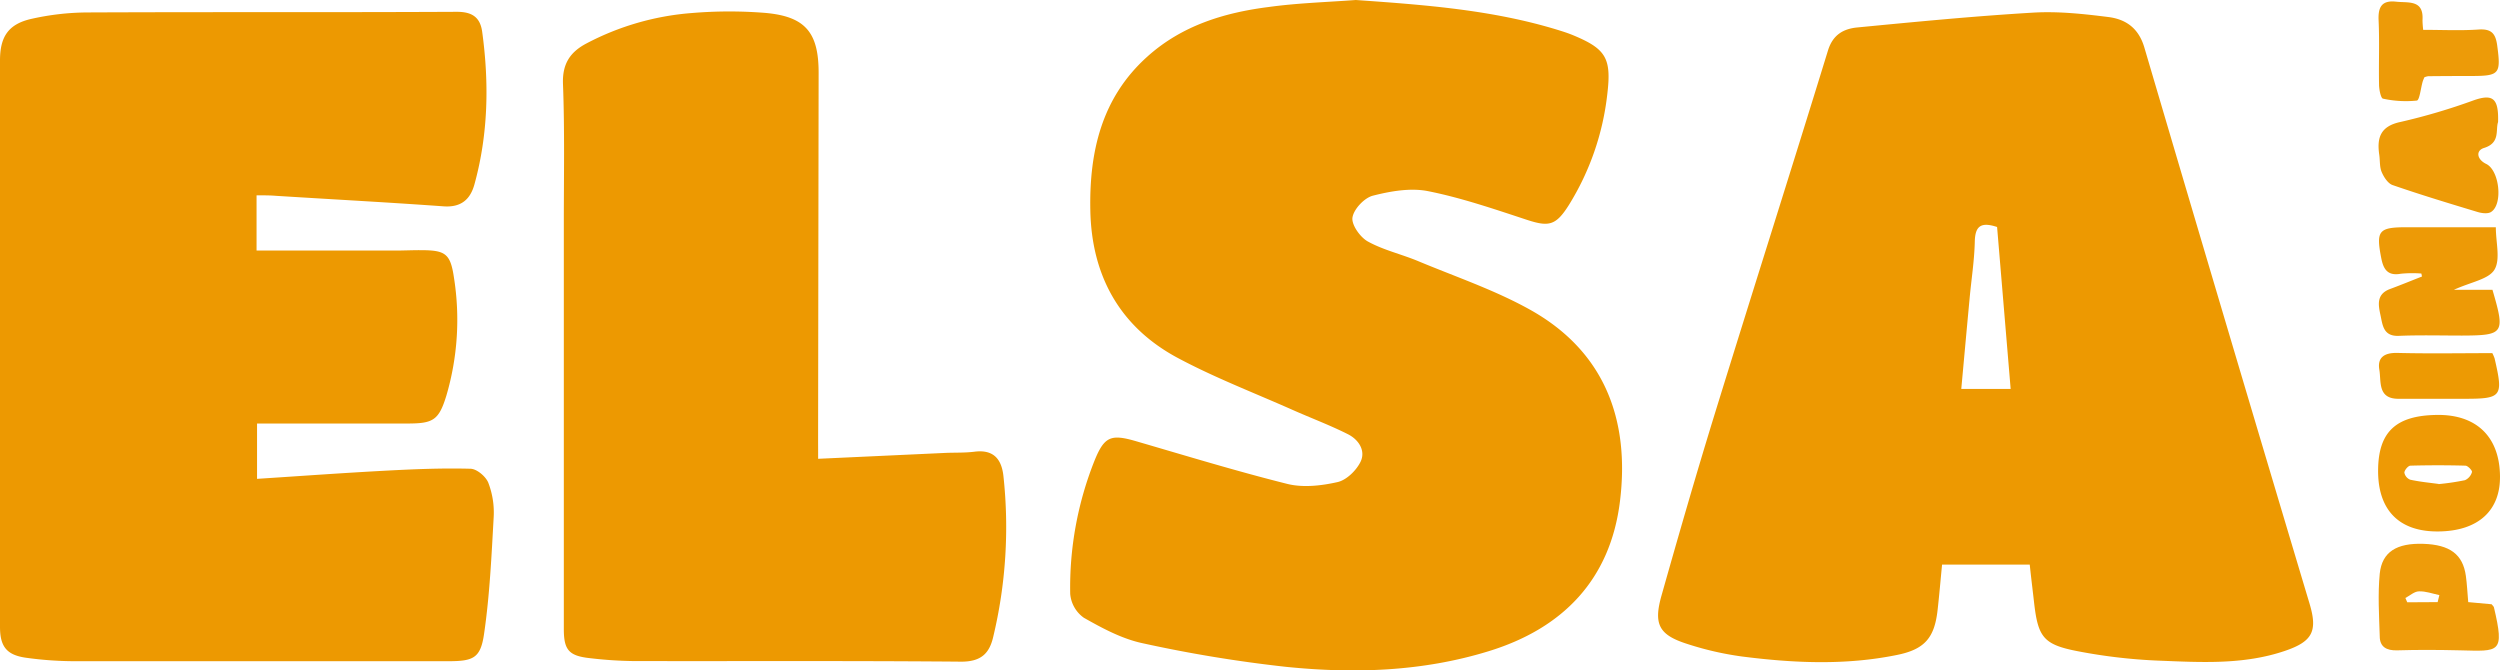
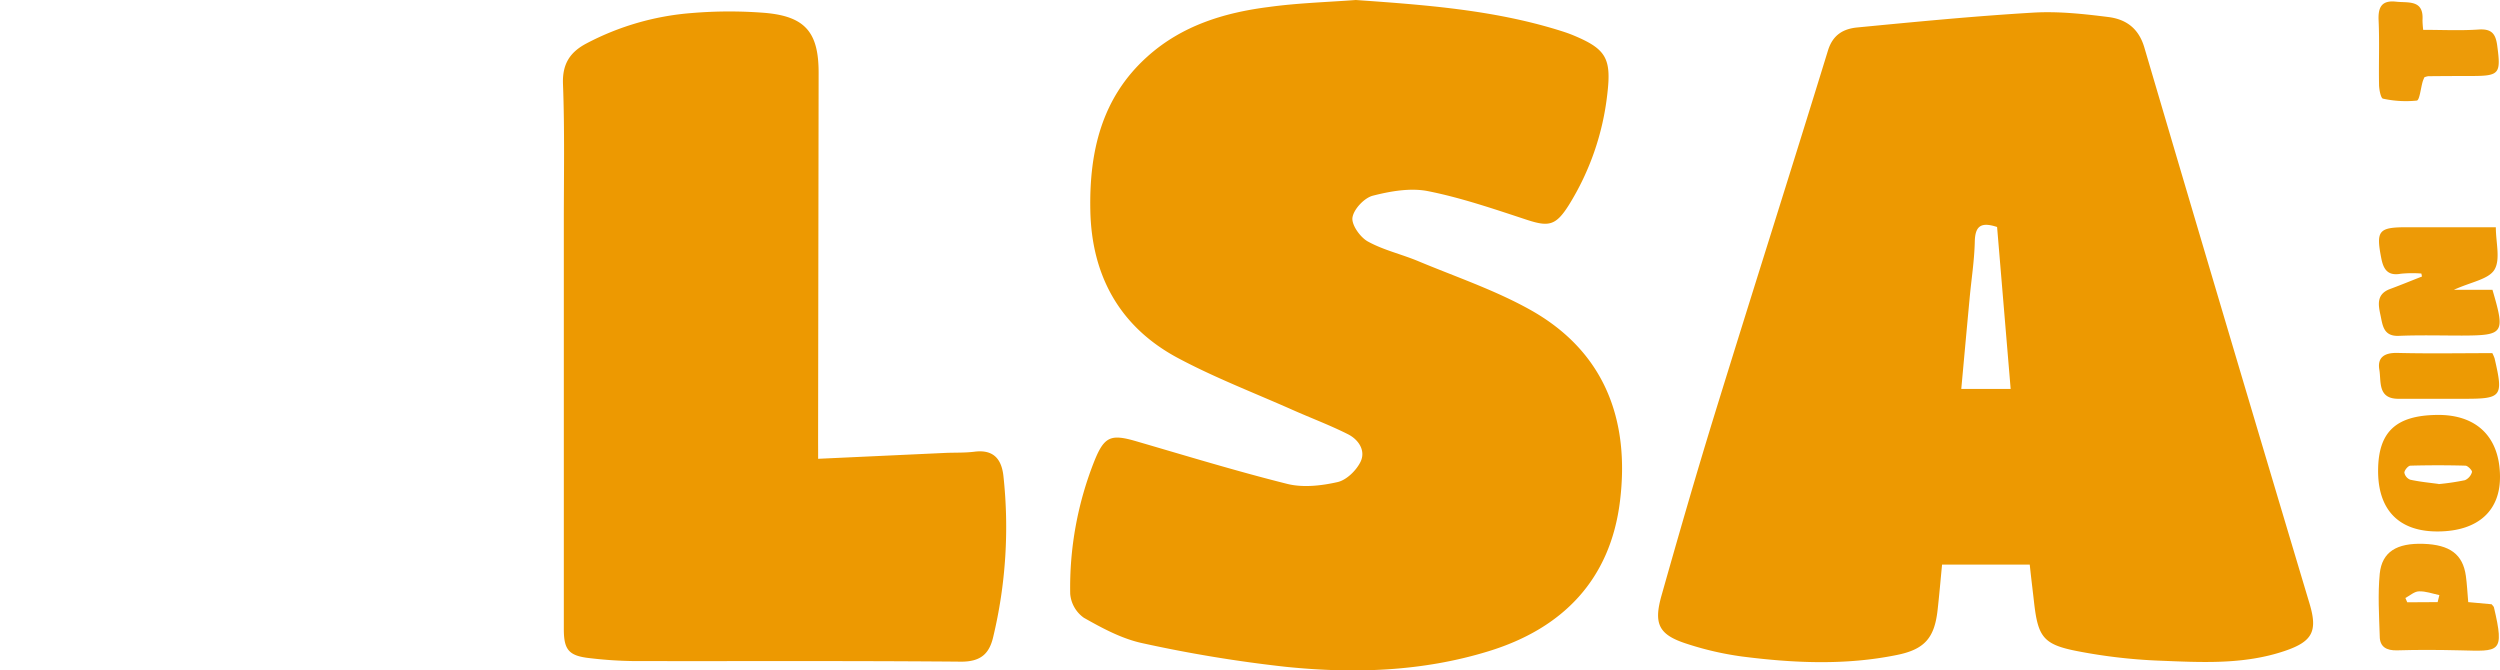
<svg xmlns="http://www.w3.org/2000/svg" id="Calque_1" data-name="Calque 1" viewBox="0 0 712.9 191.18">
  <defs>
    <style>.cls-1{fill:#ed9901;}.cls-2{fill:#ed9a06;}.cls-3{fill:#ee9a05;}.cls-4{fill:#ee9c0a;}.cls-5{fill:#ed9b07;}.cls-6{fill:#ed9b08;}.cls-7{fill:#ed9a03;}</style>
  </defs>
  <title>ElsaPoinat_2025</title>
  <path class="cls-1" d="M292.8,326h-25c-.43,4.45-.8,8.73-1.28,13-.89,7.88-3.68,11.18-11.59,12.77-14.69,3-29.5,2.32-44.24.43a89,89,0,0,1-15.48-3.55c-8.11-2.57-9.75-5.57-7.42-13.8,4.84-17.12,9.77-34.21,15-51.21,10.73-34.78,21.78-69.46,32.48-104.25,1.39-4.52,4.45-6.18,8.34-6.56,16.71-1.61,33.43-3.24,50.19-4.23,7.08-.42,14.3.36,21.37,1.25,5,.62,8.67,3.13,10.31,8.69q23.39,79.38,47.13,158.66c2.32,7.8.83,10.74-7.09,13.42-11.78,4-24,3.24-36.15,2.76a153.92,153.92,0,0,1-22.73-2.65c-10-1.91-11.49-4-12.63-14.14C293.63,333.21,293.21,329.91,292.8,326Zm-9.31-96.27c-4.67-1.54-6.26-.22-6.36,4.18-.12,5.46-1,10.91-1.49,16.36-.8,8.52-1.57,17-2.36,25.64h14.08Z" transform="translate(286 -165)" />
-   <path class="cls-1" d="M-212.84,220.7v15.75h39.64c2.33,0,4.66-.12,7-.11,7.14,0,8.63.86,9.65,7.83a76.59,76.59,0,0,1-2.15,33.6c-2.16,7.1-3.81,8-11.12,8H-212.7v15.78c12.36-.8,24.59-1.69,36.83-2.34,8-.42,16-.76,24-.54,1.8,0,4.41,2.2,5.12,4a23.69,23.69,0,0,1,1.53,9.76c-.62,11.1-1.13,22.25-2.73,33.23-1,7.08-3.09,7.89-10.31,7.89h-106a101.82,101.82,0,0,1-14.42-1c-5.49-.8-7.32-3.25-7.32-8.82V182.26c0-6.82,2.4-10.41,9-11.89a74.22,74.22,0,0,1,15.81-1.82c35.16-.16,70.32,0,105.48-.18,4.31,0,6.64,1.53,7.21,5.7,2,14.64,1.74,29.18-2.21,43.51-1.2,4.34-3.86,6.61-8.79,6.26-15.93-1.15-31.87-2-47.81-3C-209,220.7-210.61,220.7-212.84,220.7Z" transform="translate(286 -165)" />
  <path class="cls-1" d="M100.62,165c19.51,1.38,38.91,2.78,57.69,8.56,1.43.44,2.86.9,4.24,1.47,9.4,3.9,11,6.54,9.8,16.7a75.79,75.79,0,0,1-11,31.78c-3.8,6-5.8,6.23-12.47,4-9.11-3-18.28-6.13-27.66-8-5-1-10.67,0-15.73,1.29-2.44.62-5.44,3.82-5.82,6.22-.32,2.07,2.19,5.63,4.38,6.84,4.45,2.46,9.6,3.62,14.34,5.6,10.71,4.47,21.83,8.23,31.91,13.85,21.29,11.87,28.51,31.47,25.65,54.63-2.74,22.27-16.24,36.25-37.46,42.76-18.92,5.83-38.38,6.44-57.83,4.45a387.9,387.9,0,0,1-40.8-6.72c-5.87-1.24-11.5-4.27-16.79-7.27a9.28,9.28,0,0,1-3.89-6.82,97.65,97.65,0,0,1,6.94-38c2.81-6.93,4.72-7.6,11.85-5.52C52.32,295,66.62,299.37,81.12,303c4.49,1.11,9.7.51,14.3-.53,2.54-.57,5.31-3.28,6.53-5.74,1.58-3.2-.53-6.37-3.54-7.89-5.17-2.61-10.62-4.64-15.92-7-10.92-4.85-22.13-9.15-32.64-14.77-16.52-8.84-24.55-23.42-24.93-42-.34-16.69,3.16-32.17,16.25-43.92C51,172.3,63.06,168.61,75.76,167,84,165.86,92.33,165.62,100.62,165Z" transform="translate(286 -165)" />
  <path class="cls-1" d="M-52.7,295.83l36.09-1.67c2.82-.13,5.68,0,8.47-.35,5.36-.69,7.72,2,8.27,6.87a134.46,134.46,0,0,1-2.92,46c-1.12,4.78-3.58,7-9.09,7-31.16-.28-62.31-.11-93.47-.17a117.3,117.3,0,0,1-12.44-.83c-6-.65-7.43-2.35-7.43-8.29v-116c0-13.14.26-26.3-.24-39.43-.22-5.73,2-9.09,6.69-11.57a77,77,0,0,1,30-8.67,128.74,128.74,0,0,1,20.89-.05c11.53,1,15.33,5.57,15.32,17.1q-.08,52.69-.15,105.39C-52.7,292.55-52.7,293.85-52.7,295.83Z" transform="translate(286 -165)" />
  <path class="cls-2" d="M404.48,243a33.06,33.06,0,0,0-5.86.06c-3.83.7-5-1.37-5.6-4.55-1.5-7.71-.72-8.71,7.19-8.71h25.5c0,4.36,1.37,9.19-.4,12.11-1.67,2.75-6.66,3.48-11.56,5.73h11c3.65,12.46,3.32,13-8.68,13.05-6,0-12-.17-18,.08-4.42.19-4.63-3-5.24-5.84s-1.29-6,2.64-7.49c3.08-1.14,6.12-2.39,9.18-3.59Z" transform="translate(286 -165)" />
  <path class="cls-3" d="M392.14,299.13c.06-11.09,5.18-15.72,17-15.81,10.68-.08,17.45,5.85,17.75,17,.32,10.38-6.34,16.17-17.68,16.23C398.1,316.61,392.08,310.46,392.14,299.13Zm17.23,3.92a70.26,70.26,0,0,0,7.54-1.12,3.63,3.63,0,0,0,2-2.32c.12-.42-1.18-1.81-1.86-1.82q-7.84-.22-15.69,0c-.64,0-1.71,1.28-1.73,2a2.73,2.73,0,0,0,1.66,2c2.72.6,5.5.86,8.09,1.21Z" transform="translate(286 -165)" />
  <path class="cls-4" d="M417.84,336.7l6.67.61c.3.39.61.63.67.91,3.1,13.18,1.53,12.49-9.65,12.23-6-.14-12-.18-17.92,0-3.08.11-5-1-5-4-.19-6-.57-12,0-17.88.66-6.25,4.89-8.74,12.45-8.49s11.26,3,12.11,9.16C417.49,331.58,417.6,333.9,417.84,336.7Zm-8.72,0,.49-2c-1.93-.4-3.88-1.14-5.8-1.07-1.32,0-2.59,1.22-3.89,1.89l.53,1.23Z" transform="translate(286 -165)" />
-   <path class="cls-5" d="M426.35,199.81c-.77,2.26.69,5.93-4,7.38-2.4.74-2.09,3.25.62,4.56,3.8,1.84,4.83,11.57,1.36,13.71-.93.57-2.61.35-3.79,0-8.12-2.45-16.24-4.91-24.26-7.68-1.34-.46-2.5-2.27-3.12-3.72s-.45-3.26-.69-4.91c-.72-4.89.34-8.14,6-9.36a175.46,175.46,0,0,0,21-6.21C424.9,191.7,426.55,193.08,426.35,199.81Z" transform="translate(286 -165)" />
  <path class="cls-6" d="M405,173.51c5.51,0,10.66.26,15.77-.09,3.68-.25,4.88,1.12,5.34,4.59,1.07,8,.67,8.64-7.2,8.66q-6.24,0-12.47.06a5,5,0,0,0-1.09.3,11.68,11.68,0,0,0-.49,1.2c-.56,1.9-.89,5.34-1.68,5.45a30.24,30.24,0,0,1-9.65-.55c-.61-.12-1.09-2.53-1.12-3.89-.12-6.15.15-12.32-.13-18.46-.18-3.86,1-5.75,5-5.3,3.43.39,7.91-.66,7.52,5.25A26,26,0,0,0,405,173.51Z" transform="translate(286 -165)" />
  <path class="cls-7" d="M424.71,265.7a12.11,12.11,0,0,1,.64,1.46c2.55,11.06,2.16,11.57-9,11.56H397.92c-6,0-4.85-5-5.43-8.31-.61-3.55,1.55-4.85,5.13-4.77C406.73,265.87,415.85,265.7,424.71,265.7Z" transform="translate(286 -165)" />
</svg>